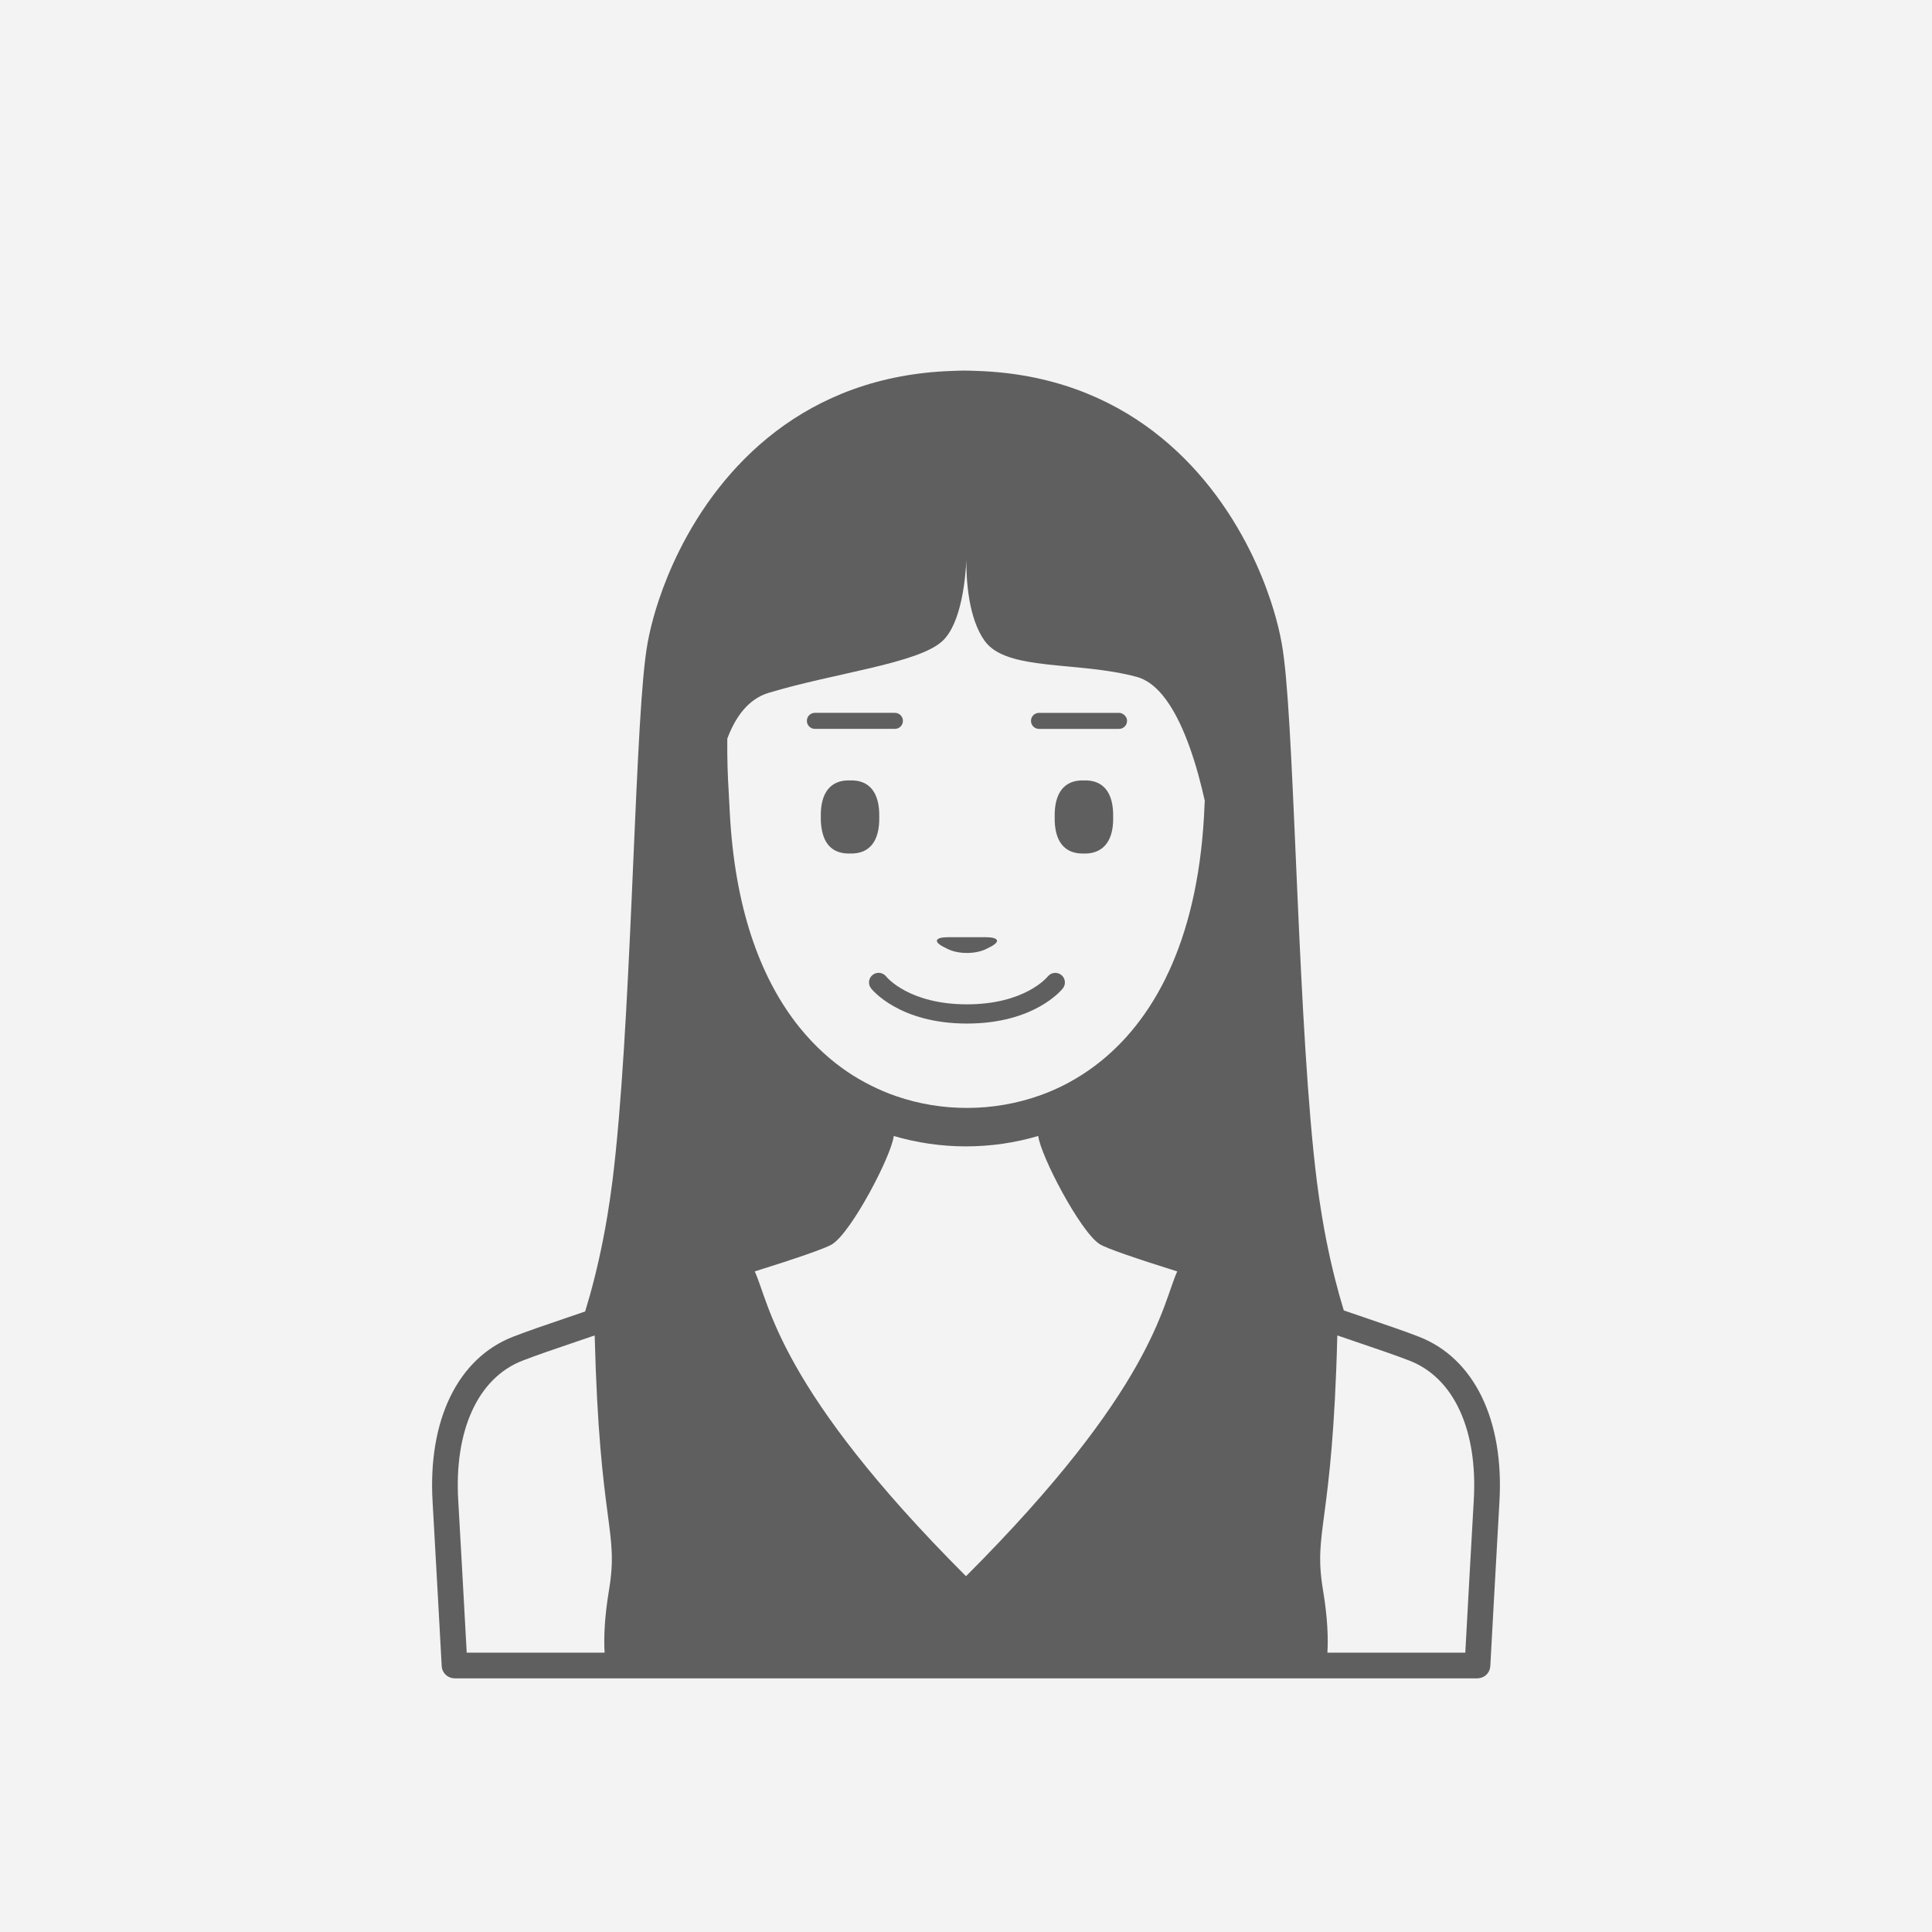
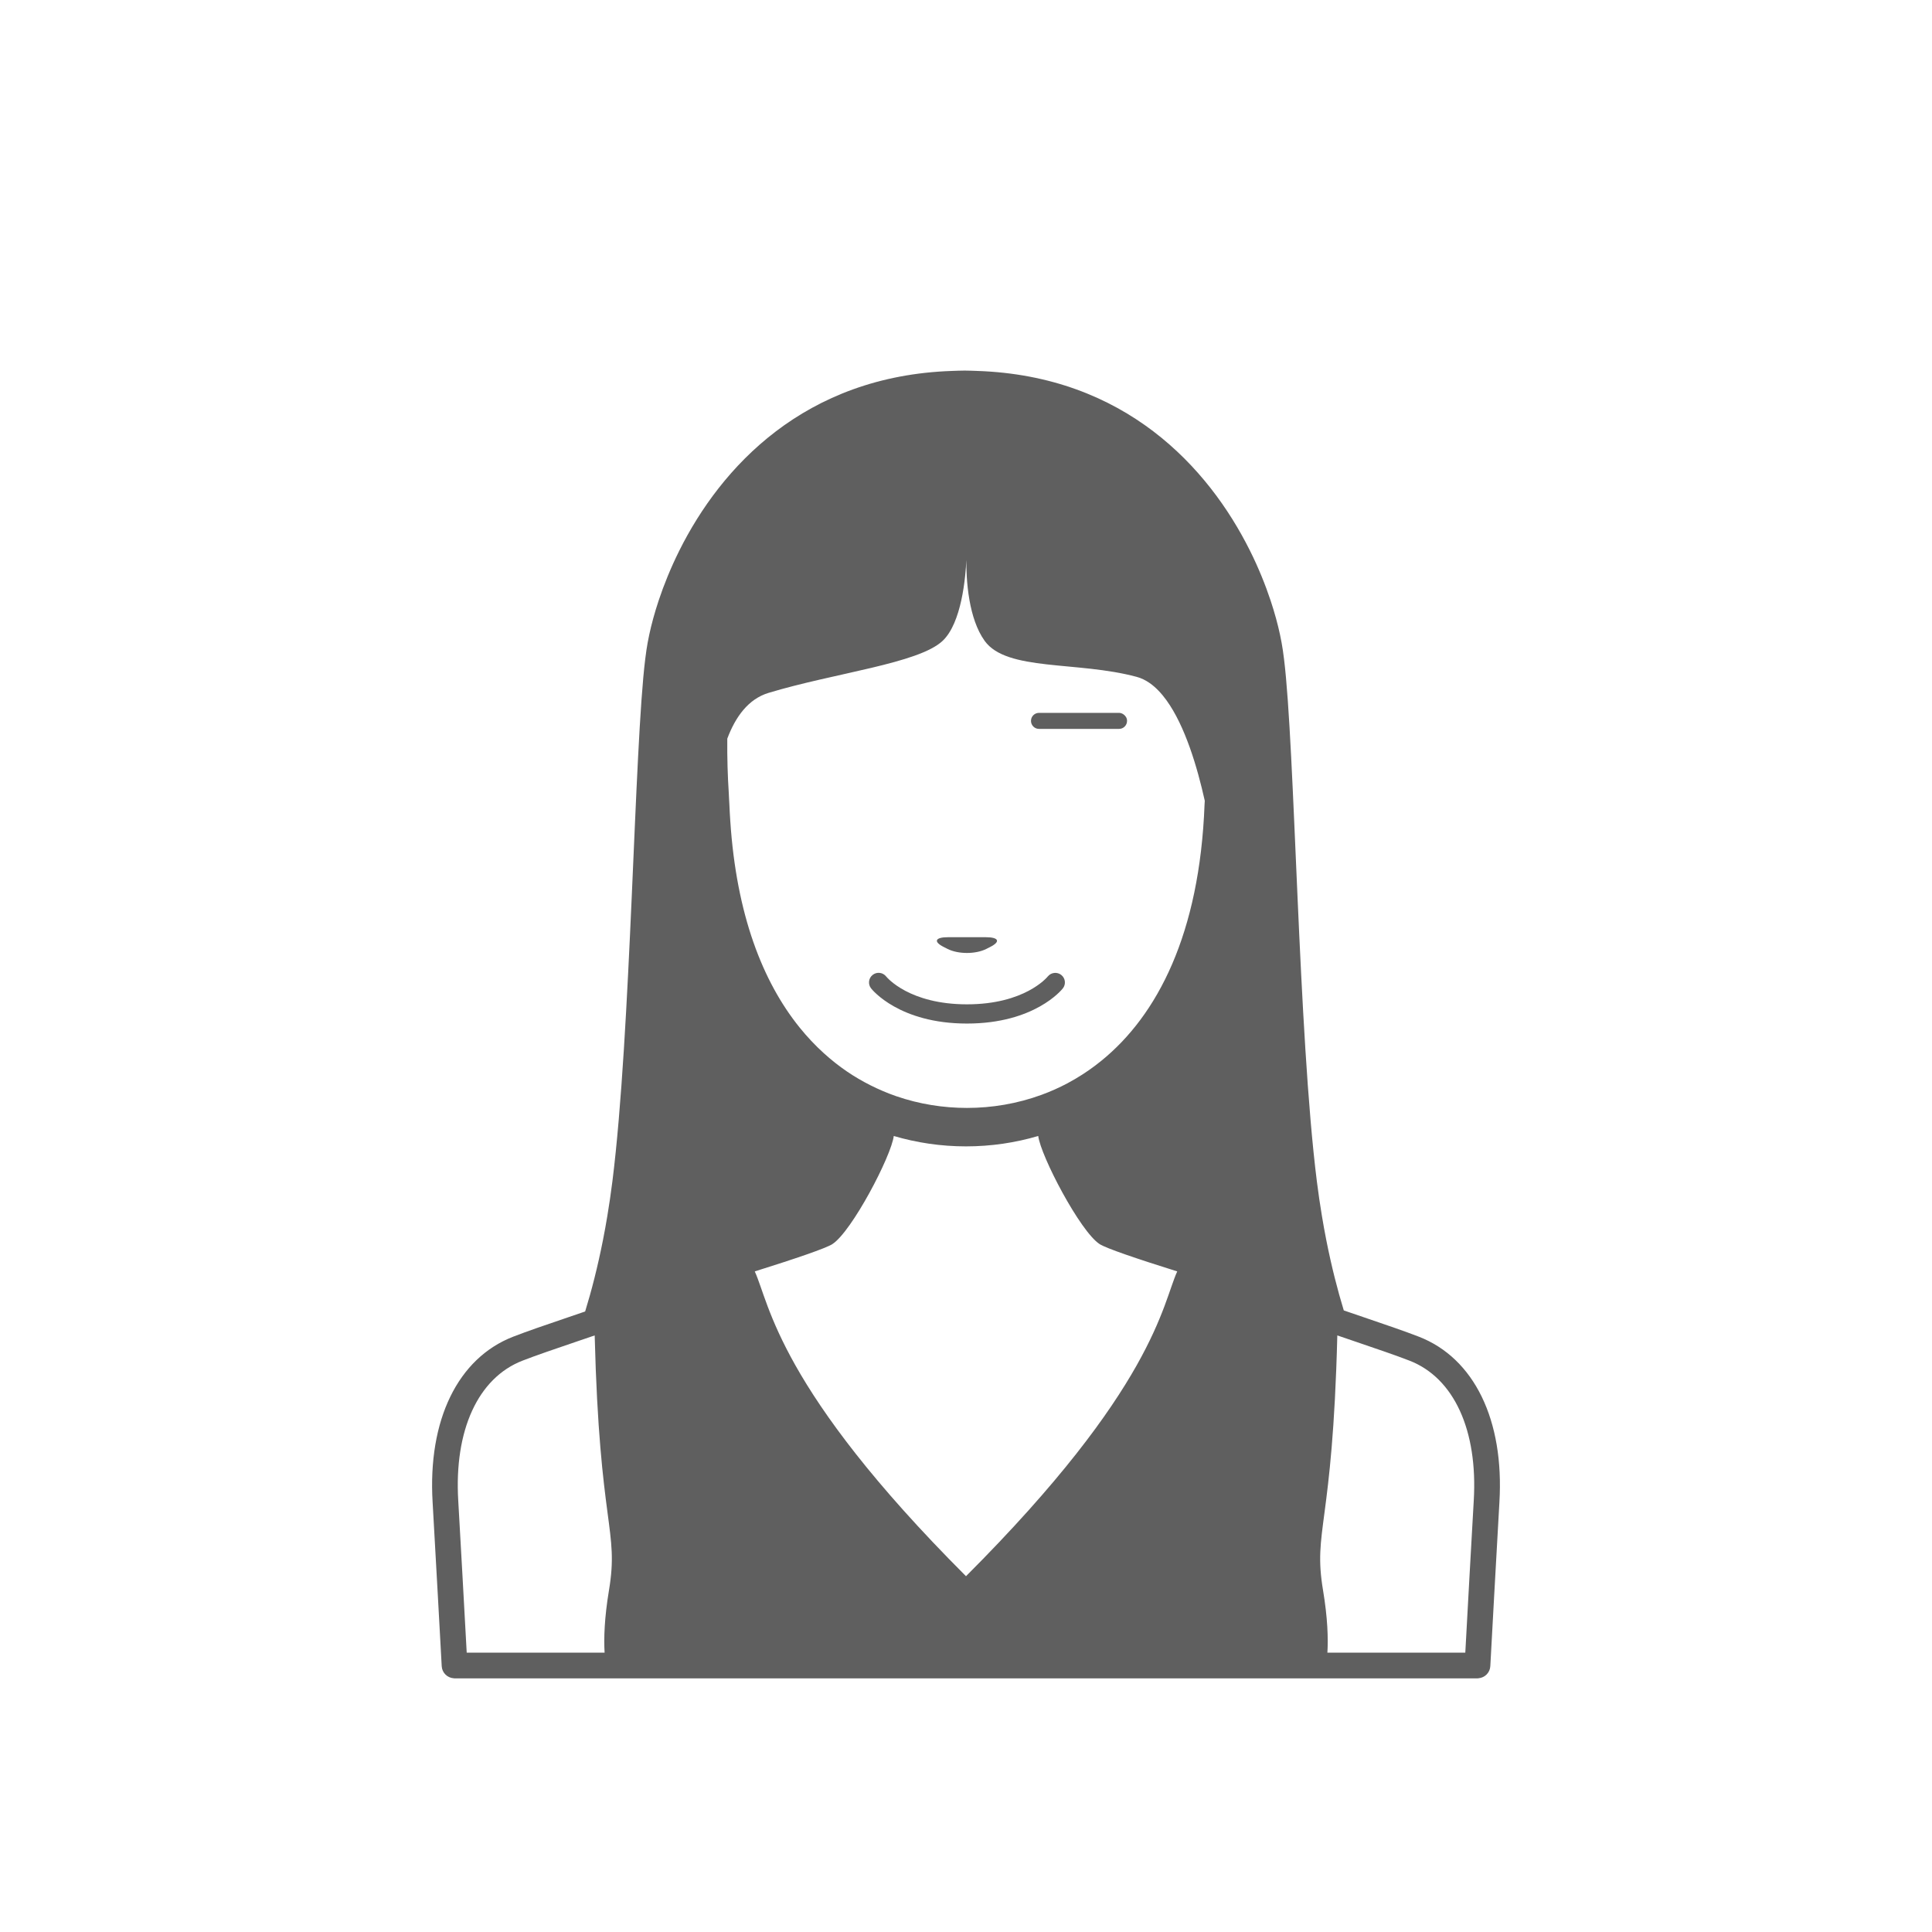
<svg xmlns="http://www.w3.org/2000/svg" version="1.1" x="0px" y="0px" viewBox="0 0 100 100" style="enable-background:new 0 0 100 100;" xml:space="preserve">
-   <rect width="100%" height="100%" fill="#f3f3f3" />
  <g id="F">
-     <path style="fill:#5F5F5F;" d="M45.51,42.286c0.024-1.257-0.507-1.924-1.513-1.892c-1.006-0.032-1.538,0.635-1.513,1.892   c-0.005,0.27,0.02,0.507,0.065,0.721c0.087,0.415,0.264,0.728,0.531,0.923c0.238,0.174,0.545,0.258,0.917,0.248   C45.002,44.208,45.534,43.544,45.51,42.286z" />
-     <path style="fill:#5F5F5F;" d="M56.103,40.394c-1.006-0.032-1.538,0.635-1.512,1.892c-0.026,1.258,0.506,1.922,1.512,1.892   c0.324,0.01,0.592-0.06,0.815-0.19c0.47-0.276,0.716-0.848,0.699-1.702c0.012-0.626-0.114-1.105-0.367-1.425   C56.993,40.538,56.608,40.378,56.103,40.394z" />
    <path style="fill:#5F5F5F;" d="M48.846,49.015l0.2,0.101c0.552,0.279,1.454,0.279,2.006,0l0.2-0.101   c0.552-0.279,0.446-0.506-0.236-0.506h-1.935C48.401,48.508,48.295,48.736,48.846,49.015z" />
    <path style="fill:#5F5F5F;" d="M54.233,50.541c-0.047,0.058-1.203,1.443-4.183,1.443c-2.975,0-4.131-1.378-4.184-1.443   c-0.169-0.213-0.479-0.251-0.695-0.082c-0.217,0.169-0.255,0.482-0.085,0.698c0.058,0.074,1.465,1.822,4.964,1.822   c3.498,0,4.906-1.748,4.964-1.822c0.169-0.215,0.131-0.524-0.083-0.694C54.718,50.294,54.405,50.329,54.233,50.541z" />
-     <path style="fill:#5F5F5F;" d="M46.735,37.311c0-0.228-0.185-0.414-0.414-0.414h-4.143c-0.23,0-0.414,0.185-0.414,0.414   c0,0.23,0.185,0.415,0.414,0.415h4.143C46.55,37.727,46.735,37.541,46.735,37.311z" />
    <path style="fill:#5F5F5F;" d="M58.161,36.982c-0.068-0.049-0.148-0.084-0.239-0.084h-4.144c-0.228,0-0.414,0.185-0.414,0.414   c0,0.23,0.186,0.415,0.414,0.415h4.026h0.118c0.229,0,0.414-0.185,0.414-0.415C58.337,37.174,58.265,37.057,58.161,36.982z" />
    <path style="fill:#5F5F5F;" d="M73.442,69.188c-0.733-0.285-1.739-0.627-2.803-0.99c-0.352-0.12-0.717-0.244-1.085-0.371   c-0.32-1.046-0.633-2.261-0.907-3.649c-0.079-0.401-0.155-0.818-0.226-1.248c-0.095-0.571-0.183-1.164-0.261-1.786   c-0.969-7.716-1.129-22.463-1.701-27.046c-0.019-0.156-0.039-0.306-0.06-0.447c-0.036-0.246-0.085-0.514-0.145-0.796   c-0.115-0.54-0.278-1.141-0.491-1.78c-0.134-0.403-0.288-0.82-0.464-1.248c-0.179-0.436-0.379-0.881-0.604-1.331   c-2.15-4.307-6.468-9.042-14.119-9.297c-0.215-0.007-0.427-0.018-0.647-0.018c-0.22,0-0.432,0.011-0.647,0.018   c-7.652,0.256-11.97,4.991-14.119,9.297c-0.225,0.451-0.425,0.896-0.604,1.331c-0.176,0.428-0.331,0.846-0.464,1.248   c-0.213,0.639-0.375,1.24-0.491,1.78c-0.06,0.282-0.109,0.55-0.145,0.796c-0.021,0.141-0.04,0.291-0.06,0.447   c-0.572,4.583-0.732,19.33-1.701,27.046c-0.078,0.622-0.167,1.216-0.261,1.786c-0.071,0.431-0.147,0.847-0.226,1.248   c-0.279,1.413-0.598,2.646-0.924,3.704c-0.313,0.108-0.624,0.214-0.925,0.316c-1.065,0.362-2.07,0.704-2.803,0.99   c-2.863,1.113-4.422,4.315-4.167,8.566c0.099,1.667,0.471,8.488,0.471,8.488c0.018,0.334,0.282,0.597,0.609,0.624   c0.004,0.001,0.009,0.001,0.014,0.002c0.014,0.001,0.028,0.004,0.041,0.004h26.556h0.152h26.238c0.015,0,0.028-0.003,0.042-0.004   c0.004-0.001,0.009-0.001,0.014-0.002c0.327-0.028,0.591-0.29,0.609-0.624c0,0,0.372-6.822,0.471-8.488   C77.863,73.504,76.306,70.302,73.442,69.188z M31.521,82.31c-0.241,1.447-0.27,2.501-0.227,3.231h-7.137   c-0.094-1.729-0.357-6.508-0.438-7.867c-0.218-3.643,1.024-6.352,3.322-7.245c0.706-0.275,1.698-0.613,2.749-0.97   c0.322-0.11,0.656-0.223,0.991-0.338C31.03,79.044,32.045,79.165,31.521,82.31z M50,81.584   c-9.716-9.718-10.159-14.079-10.933-15.776c2.084-0.654,3.676-1.194,4.017-1.414c1.01-0.654,3.054-4.567,3.177-5.596   c1.192,0.351,2.445,0.538,3.739,0.538s2.548-0.187,3.739-0.538c0.124,1.028,2.167,4.941,3.177,5.596   c0.341,0.22,1.932,0.76,4.017,1.414C60.159,67.505,59.741,71.841,50,81.584z M62.347,41.65c-0.255,6.697-2.441,10.895-5.331,13.247   c-0.437,0.356-0.89,0.67-1.355,0.943c-0.137,0.08-0.273,0.158-0.412,0.232c-0.436,0.231-0.88,0.427-1.331,0.593   c-1.268,0.465-2.582,0.681-3.868,0.681c-1.219,0-2.463-0.193-3.67-0.61c-0.45-0.156-0.894-0.345-1.331-0.565   c-0.413-0.208-0.819-0.444-1.214-0.713c-0.412-0.281-0.812-0.598-1.198-0.948c-0.44-0.399-0.861-0.844-1.259-1.338   c-1.9-2.36-3.262-5.831-3.579-10.685c-0.019-0.286-0.036-0.575-0.048-0.871c-0.015-0.195-0.019-0.38-0.03-0.573   c-0.028-0.454-0.052-0.906-0.063-1.345c-0.013-0.497-0.02-0.987-0.014-1.465c0.423-1.129,1.089-2.053,2.134-2.369   c3.418-1.036,7.768-1.52,9.012-2.694c0.489-0.462,0.785-1.275,0.965-2.092c0.095-0.433,0.157-0.865,0.198-1.248   c0.035-0.33,0.056-0.625,0.066-0.847c-0.002,0.221,0.001,0.514,0.02,0.847c0.022,0.378,0.065,0.809,0.143,1.248   c0.133,0.745,0.368,1.514,0.783,2.092c1.139,1.588,4.799,1.036,7.872,1.865c0.236,0.063,0.459,0.173,0.67,0.32   c0.317,0.221,0.608,0.528,0.873,0.896c0.958,1.327,1.59,3.447,1.979,5.197C62.354,41.516,62.352,41.581,62.347,41.65z    M76.281,77.674c-0.081,1.359-0.343,6.138-0.437,7.867h-7.138c0.044-0.73,0.015-1.785-0.226-3.231   c-0.524-3.145,0.492-3.266,0.739-13.189c0.336,0.115,0.669,0.228,0.991,0.338c1.051,0.358,2.044,0.696,2.75,0.97   C75.257,71.323,76.498,74.031,76.281,77.674z" />
  </g>
  <g id="Layer_1">
</g>
</svg>